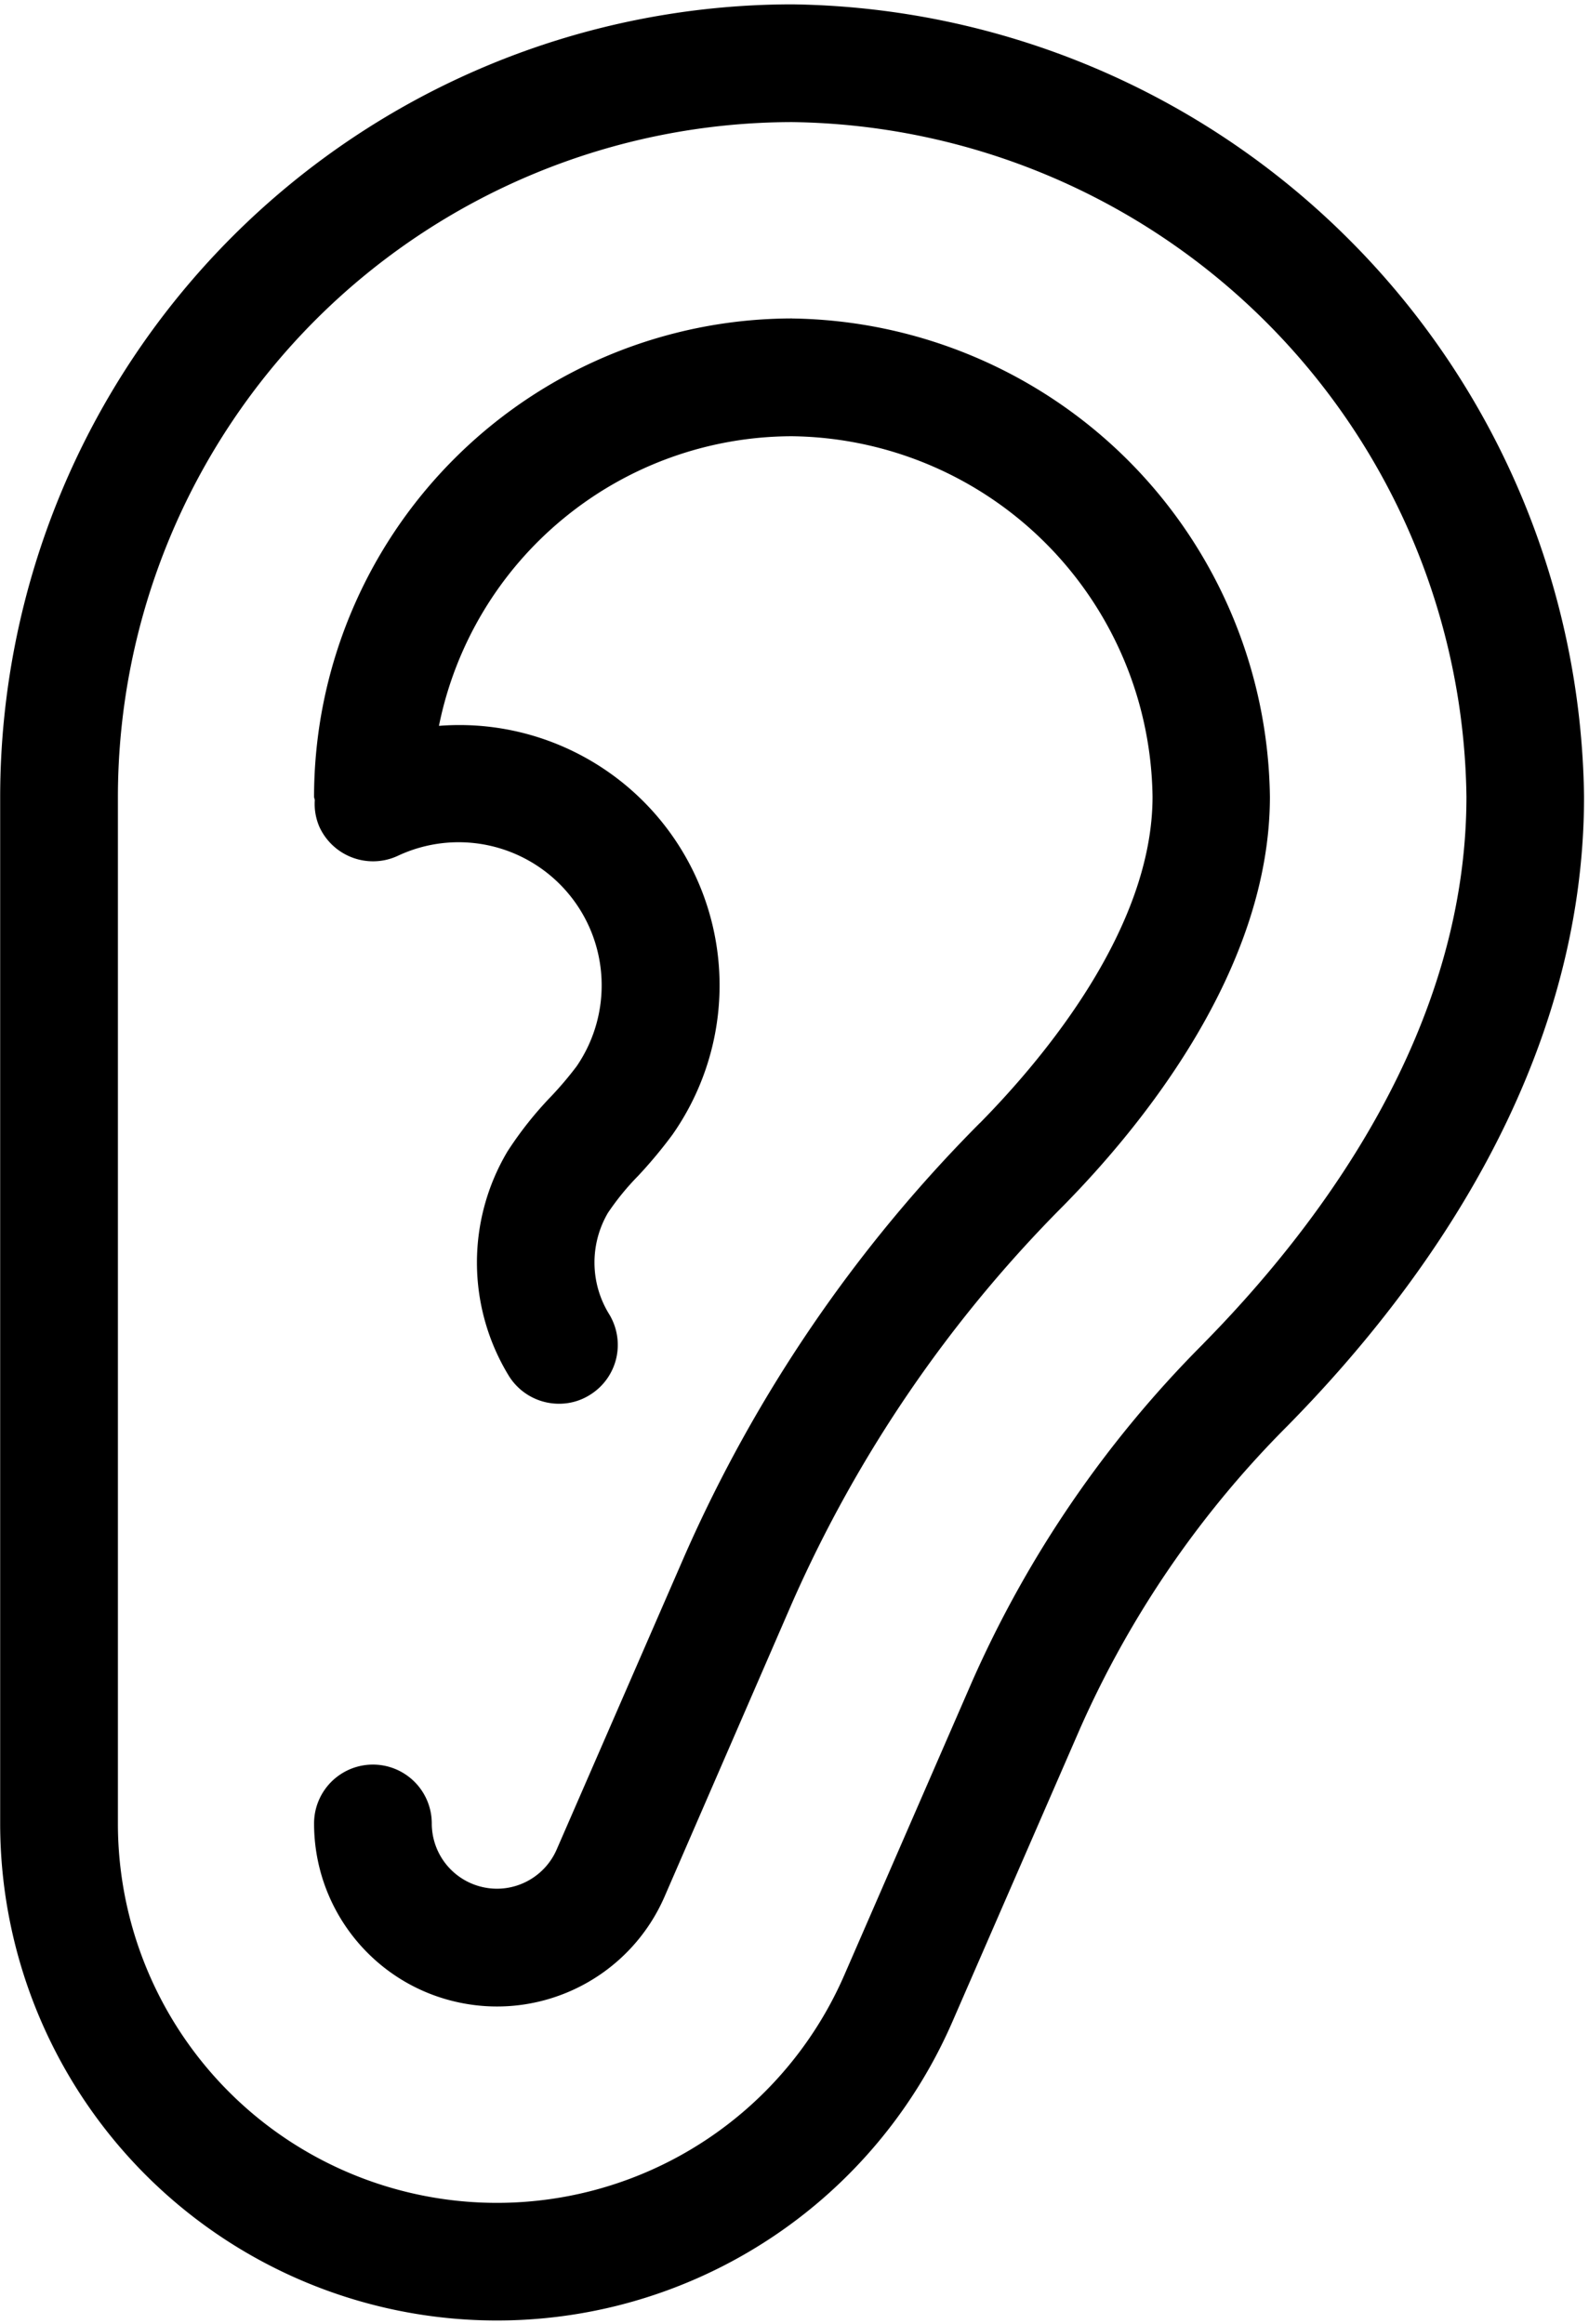
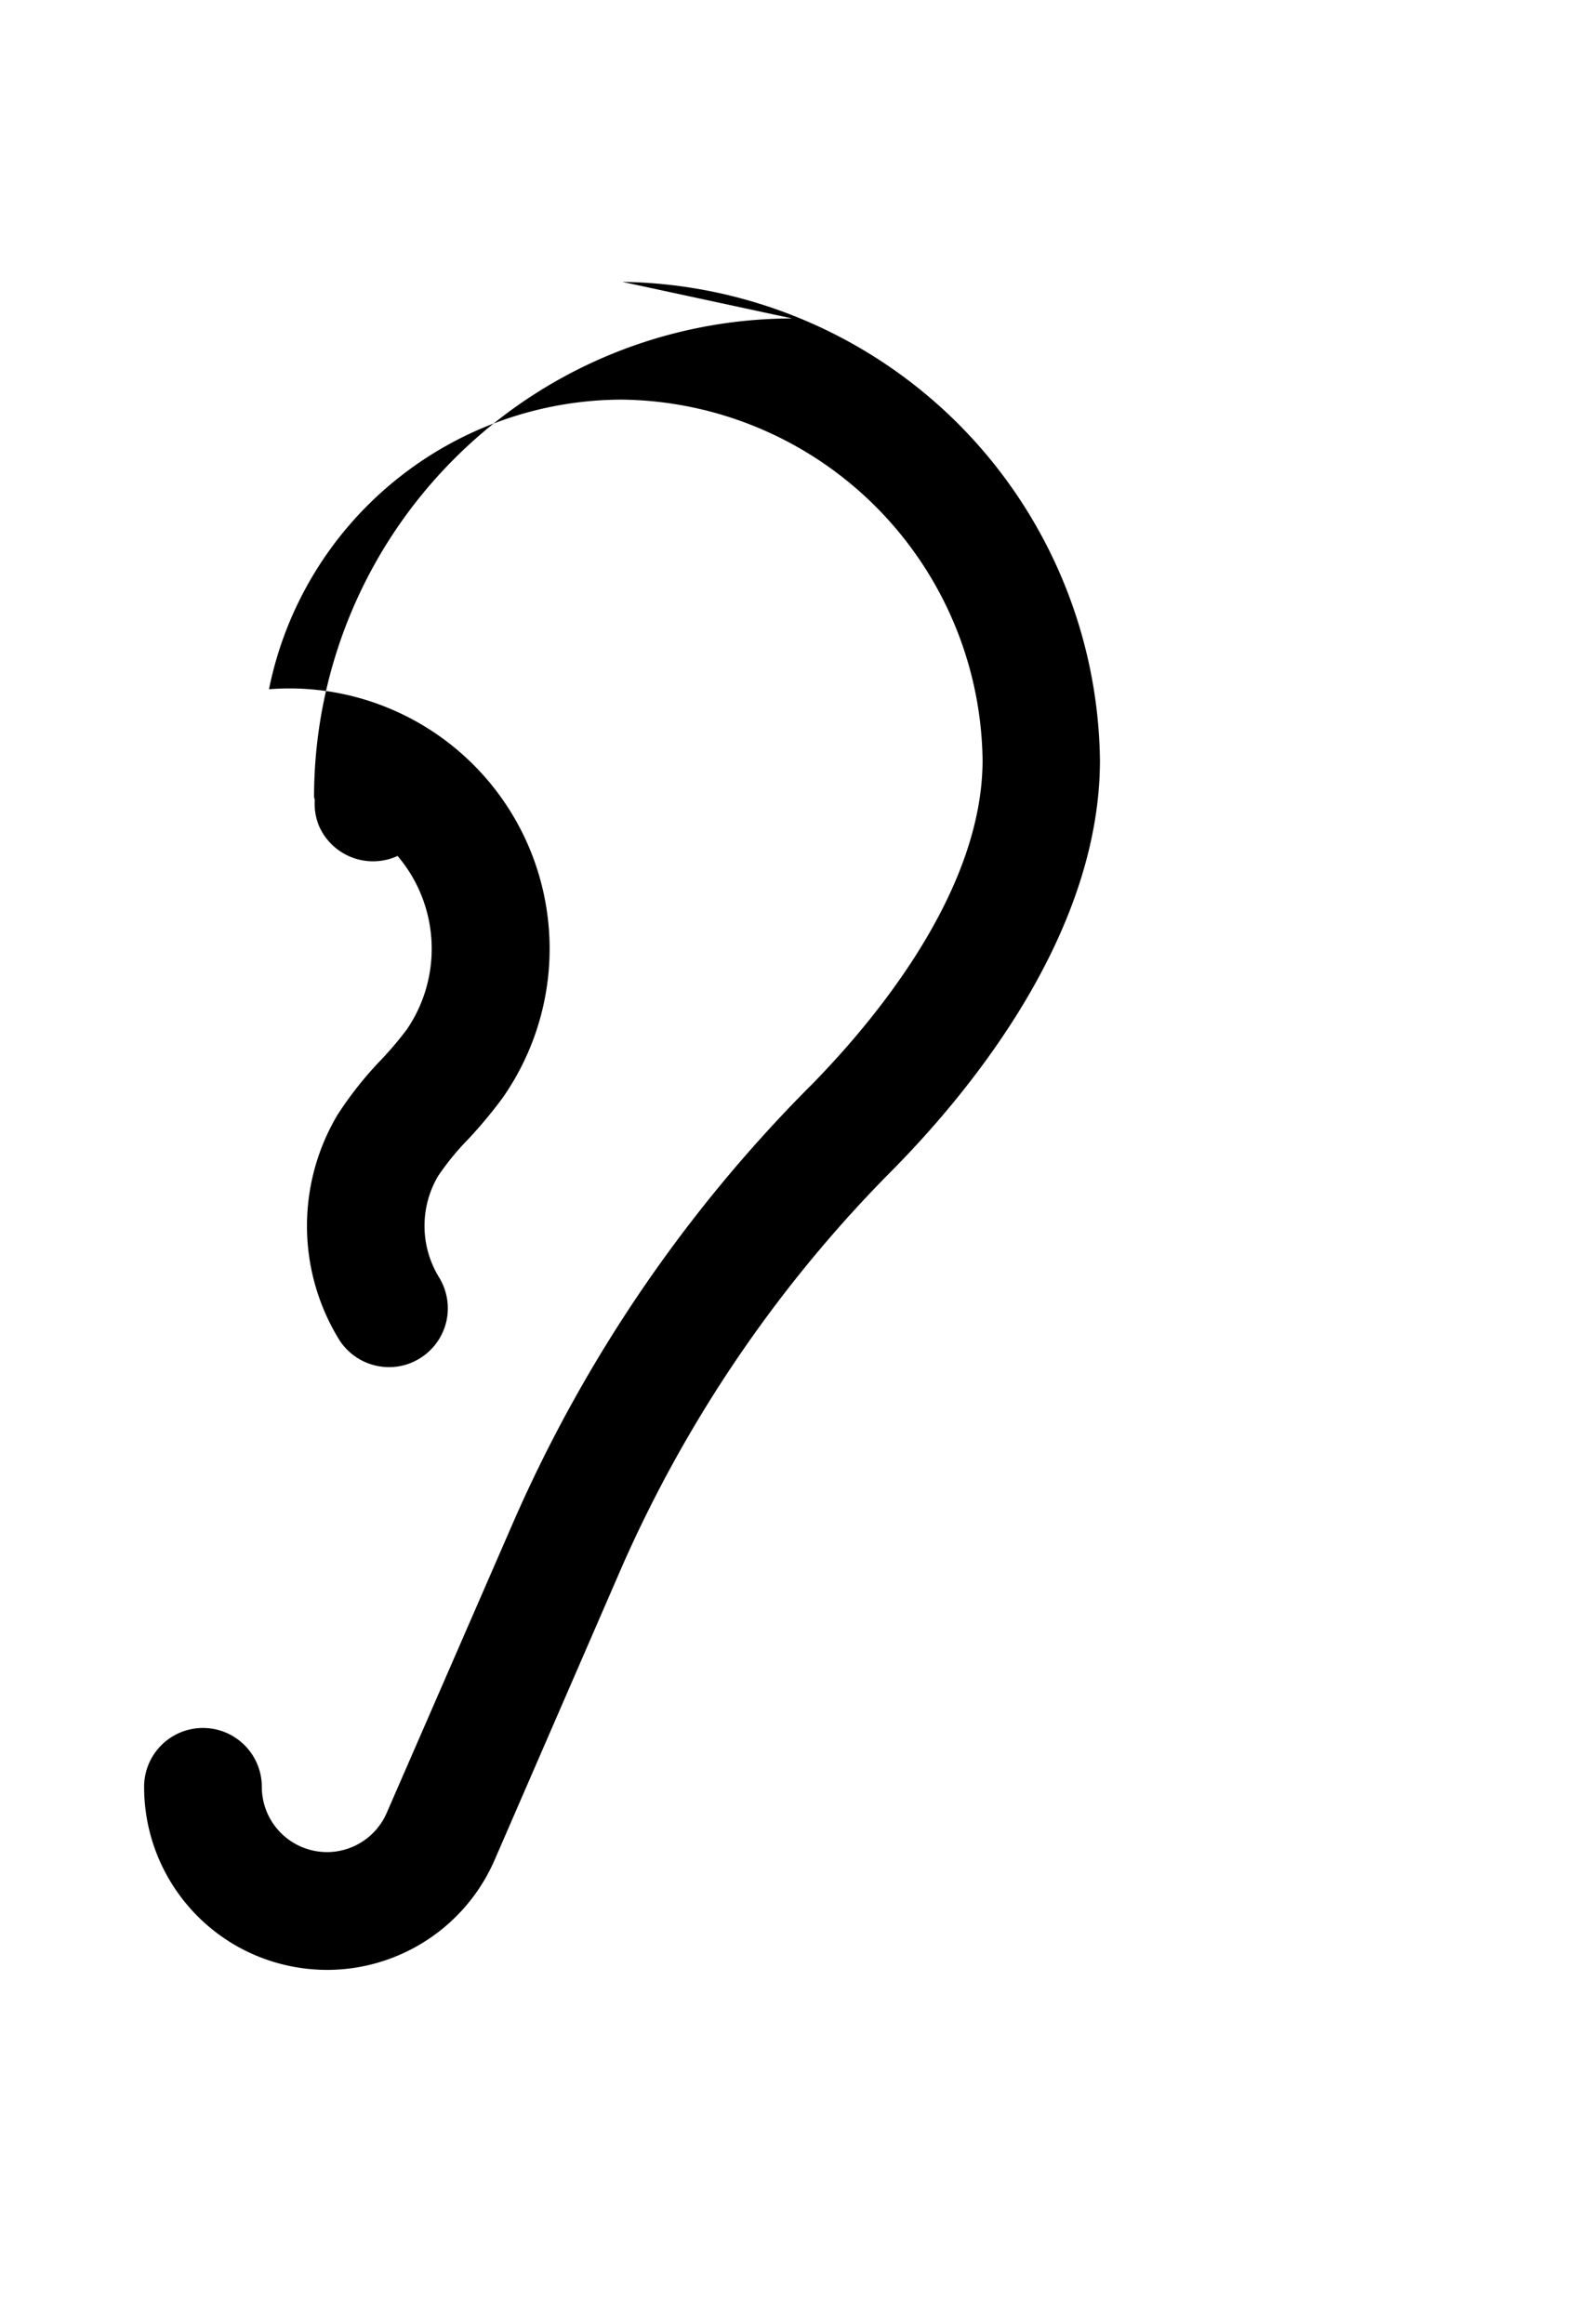
<svg xmlns="http://www.w3.org/2000/svg" width="223" height="326" fill="none">
-   <path fill="#000" d="M111.164.61A111.236 111.236 0 0 0 32.601 33.2 111.281 111.281 0 0 0 .024 111.763v144.041a69.72 69.72 0 0 0 26.937 55.061 69.702 69.702 0 0 0 60.003 12.507 69.738 69.738 0 0 0 46.685-39.726l17.94-41.186a140.507 140.507 0 0 1 29.067-42.399c19.011-19.283 41.648-50.247 41.648-88.297-.387-29.35-12.209-57.41-32.977-78.163A112.6 112.6 0 0 0 111.164.61Zm57.734 187.858v.013a156.764 156.764 0 0 0-32.448 47.355l-17.941 41.2A53.177 53.177 0 0 1 82.9 307.38a53.206 53.206 0 0 1-45.805-9.538 53.223 53.223 0 0 1-20.548-42.039V111.761a94.75 94.75 0 0 1 27.737-66.882 94.762 94.762 0 0 1 66.883-27.75 95.885 95.885 0 0 1 66.549 28.085 95.906 95.906 0 0 1 28.085 66.549c-.013 32.448-20.083 59.631-36.914 76.72l.011-.015Z" />
-   <path fill="#000" d="M111.165 44.674a67.143 67.143 0 0 0-47.408 19.683 67.139 67.139 0 0 0-19.683 47.408c0 .181.09.323.104.491a8.042 8.042 0 0 0 .658 3.768c1.923 4.143 6.815 5.95 10.958 4.053a20.07 20.07 0 0 1 23.852 5.137c5.872 6.892 6.401 16.87 1.29 24.355a49.121 49.121 0 0 1-3.6 4.247 51.051 51.051 0 0 0-6.118 7.718 30.472 30.472 0 0 0 .232 31.545 8.274 8.274 0 0 0 6.995 3.846 8.063 8.063 0 0 0 4.402-1.278 8.234 8.234 0 0 0 3.652-5.163 8.297 8.297 0 0 0-1.071-6.221 13.788 13.788 0 0 1-.116-14.107 36.445 36.445 0 0 1 4.246-5.201 64.967 64.967 0 0 0 4.827-5.795 36.486 36.486 0 0 0 1.781-39.055c-7.02-12.262-20.483-19.387-34.564-18.276a50.595 50.595 0 0 1 17.54-29.144 50.587 50.587 0 0 1 32.022-11.487 51.223 51.223 0 0 1 35.573 14.998 51.277 51.277 0 0 1 15.01 35.572c0 18.431-15.191 36.604-24.226 45.779h-.013a200.475 200.475 0 0 0-41.444 60.727l-17.94 41.187c-1.73 3.975-6.015 6.195-10.248 5.304a9.144 9.144 0 0 1-7.28-8.957 8.26 8.26 0 1 0-16.52 0c0 12.159 8.518 22.652 20.418 25.13 11.9 2.491 23.917-3.717 28.77-14.869l17.901-41.212a184.273 184.273 0 0 1 38.064-55.705c10.842-11.01 28.989-33.042 28.989-57.383a68.027 68.027 0 0 0-19.889-47.174 68.056 68.056 0 0 0-47.161-19.915l-.003-.006Z" />
+   <path fill="#000" d="M111.165 44.674a67.143 67.143 0 0 0-47.408 19.683 67.139 67.139 0 0 0-19.683 47.408c0 .181.09.323.104.491a8.042 8.042 0 0 0 .658 3.768c1.923 4.143 6.815 5.95 10.958 4.053c5.872 6.892 6.401 16.87 1.29 24.355a49.121 49.121 0 0 1-3.6 4.247 51.051 51.051 0 0 0-6.118 7.718 30.472 30.472 0 0 0 .232 31.545 8.274 8.274 0 0 0 6.995 3.846 8.063 8.063 0 0 0 4.402-1.278 8.234 8.234 0 0 0 3.652-5.163 8.297 8.297 0 0 0-1.071-6.221 13.788 13.788 0 0 1-.116-14.107 36.445 36.445 0 0 1 4.246-5.201 64.967 64.967 0 0 0 4.827-5.795 36.486 36.486 0 0 0 1.781-39.055c-7.02-12.262-20.483-19.387-34.564-18.276a50.595 50.595 0 0 1 17.54-29.144 50.587 50.587 0 0 1 32.022-11.487 51.223 51.223 0 0 1 35.573 14.998 51.277 51.277 0 0 1 15.01 35.572c0 18.431-15.191 36.604-24.226 45.779h-.013a200.475 200.475 0 0 0-41.444 60.727l-17.94 41.187c-1.73 3.975-6.015 6.195-10.248 5.304a9.144 9.144 0 0 1-7.28-8.957 8.26 8.26 0 1 0-16.52 0c0 12.159 8.518 22.652 20.418 25.13 11.9 2.491 23.917-3.717 28.77-14.869l17.901-41.212a184.273 184.273 0 0 1 38.064-55.705c10.842-11.01 28.989-33.042 28.989-57.383a68.027 68.027 0 0 0-19.889-47.174 68.056 68.056 0 0 0-47.161-19.915l-.003-.006Z" />
</svg>